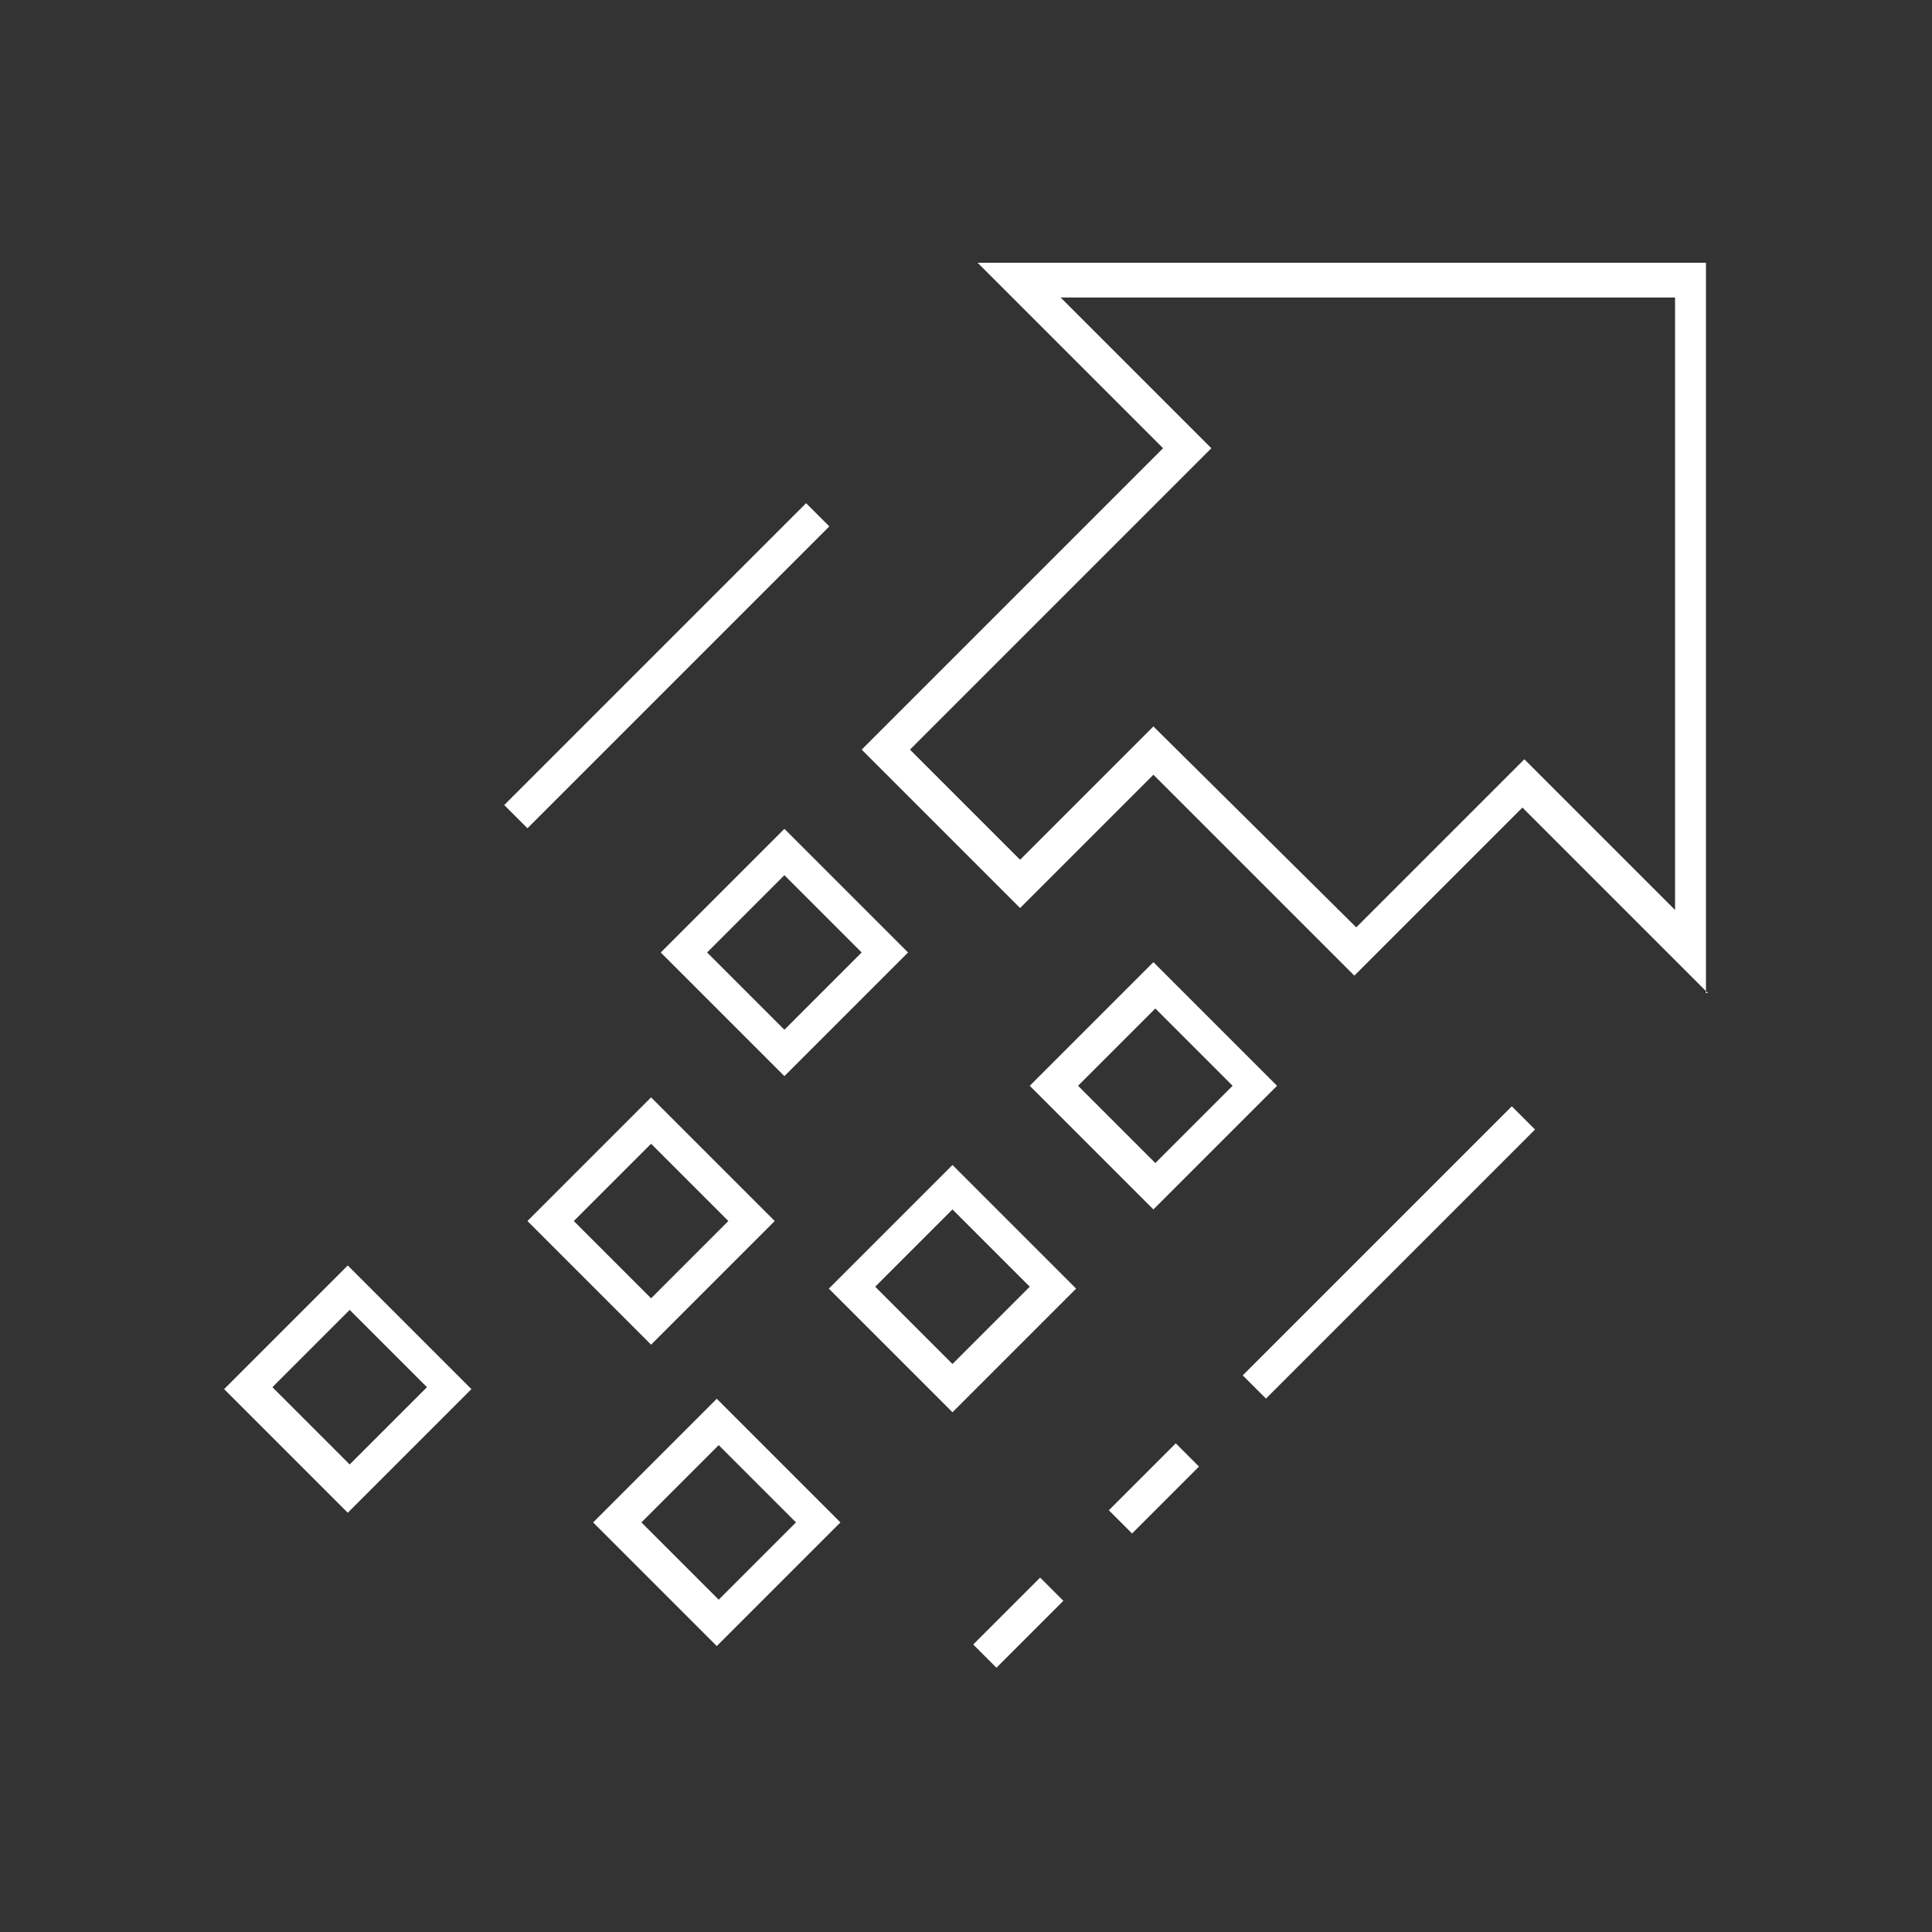
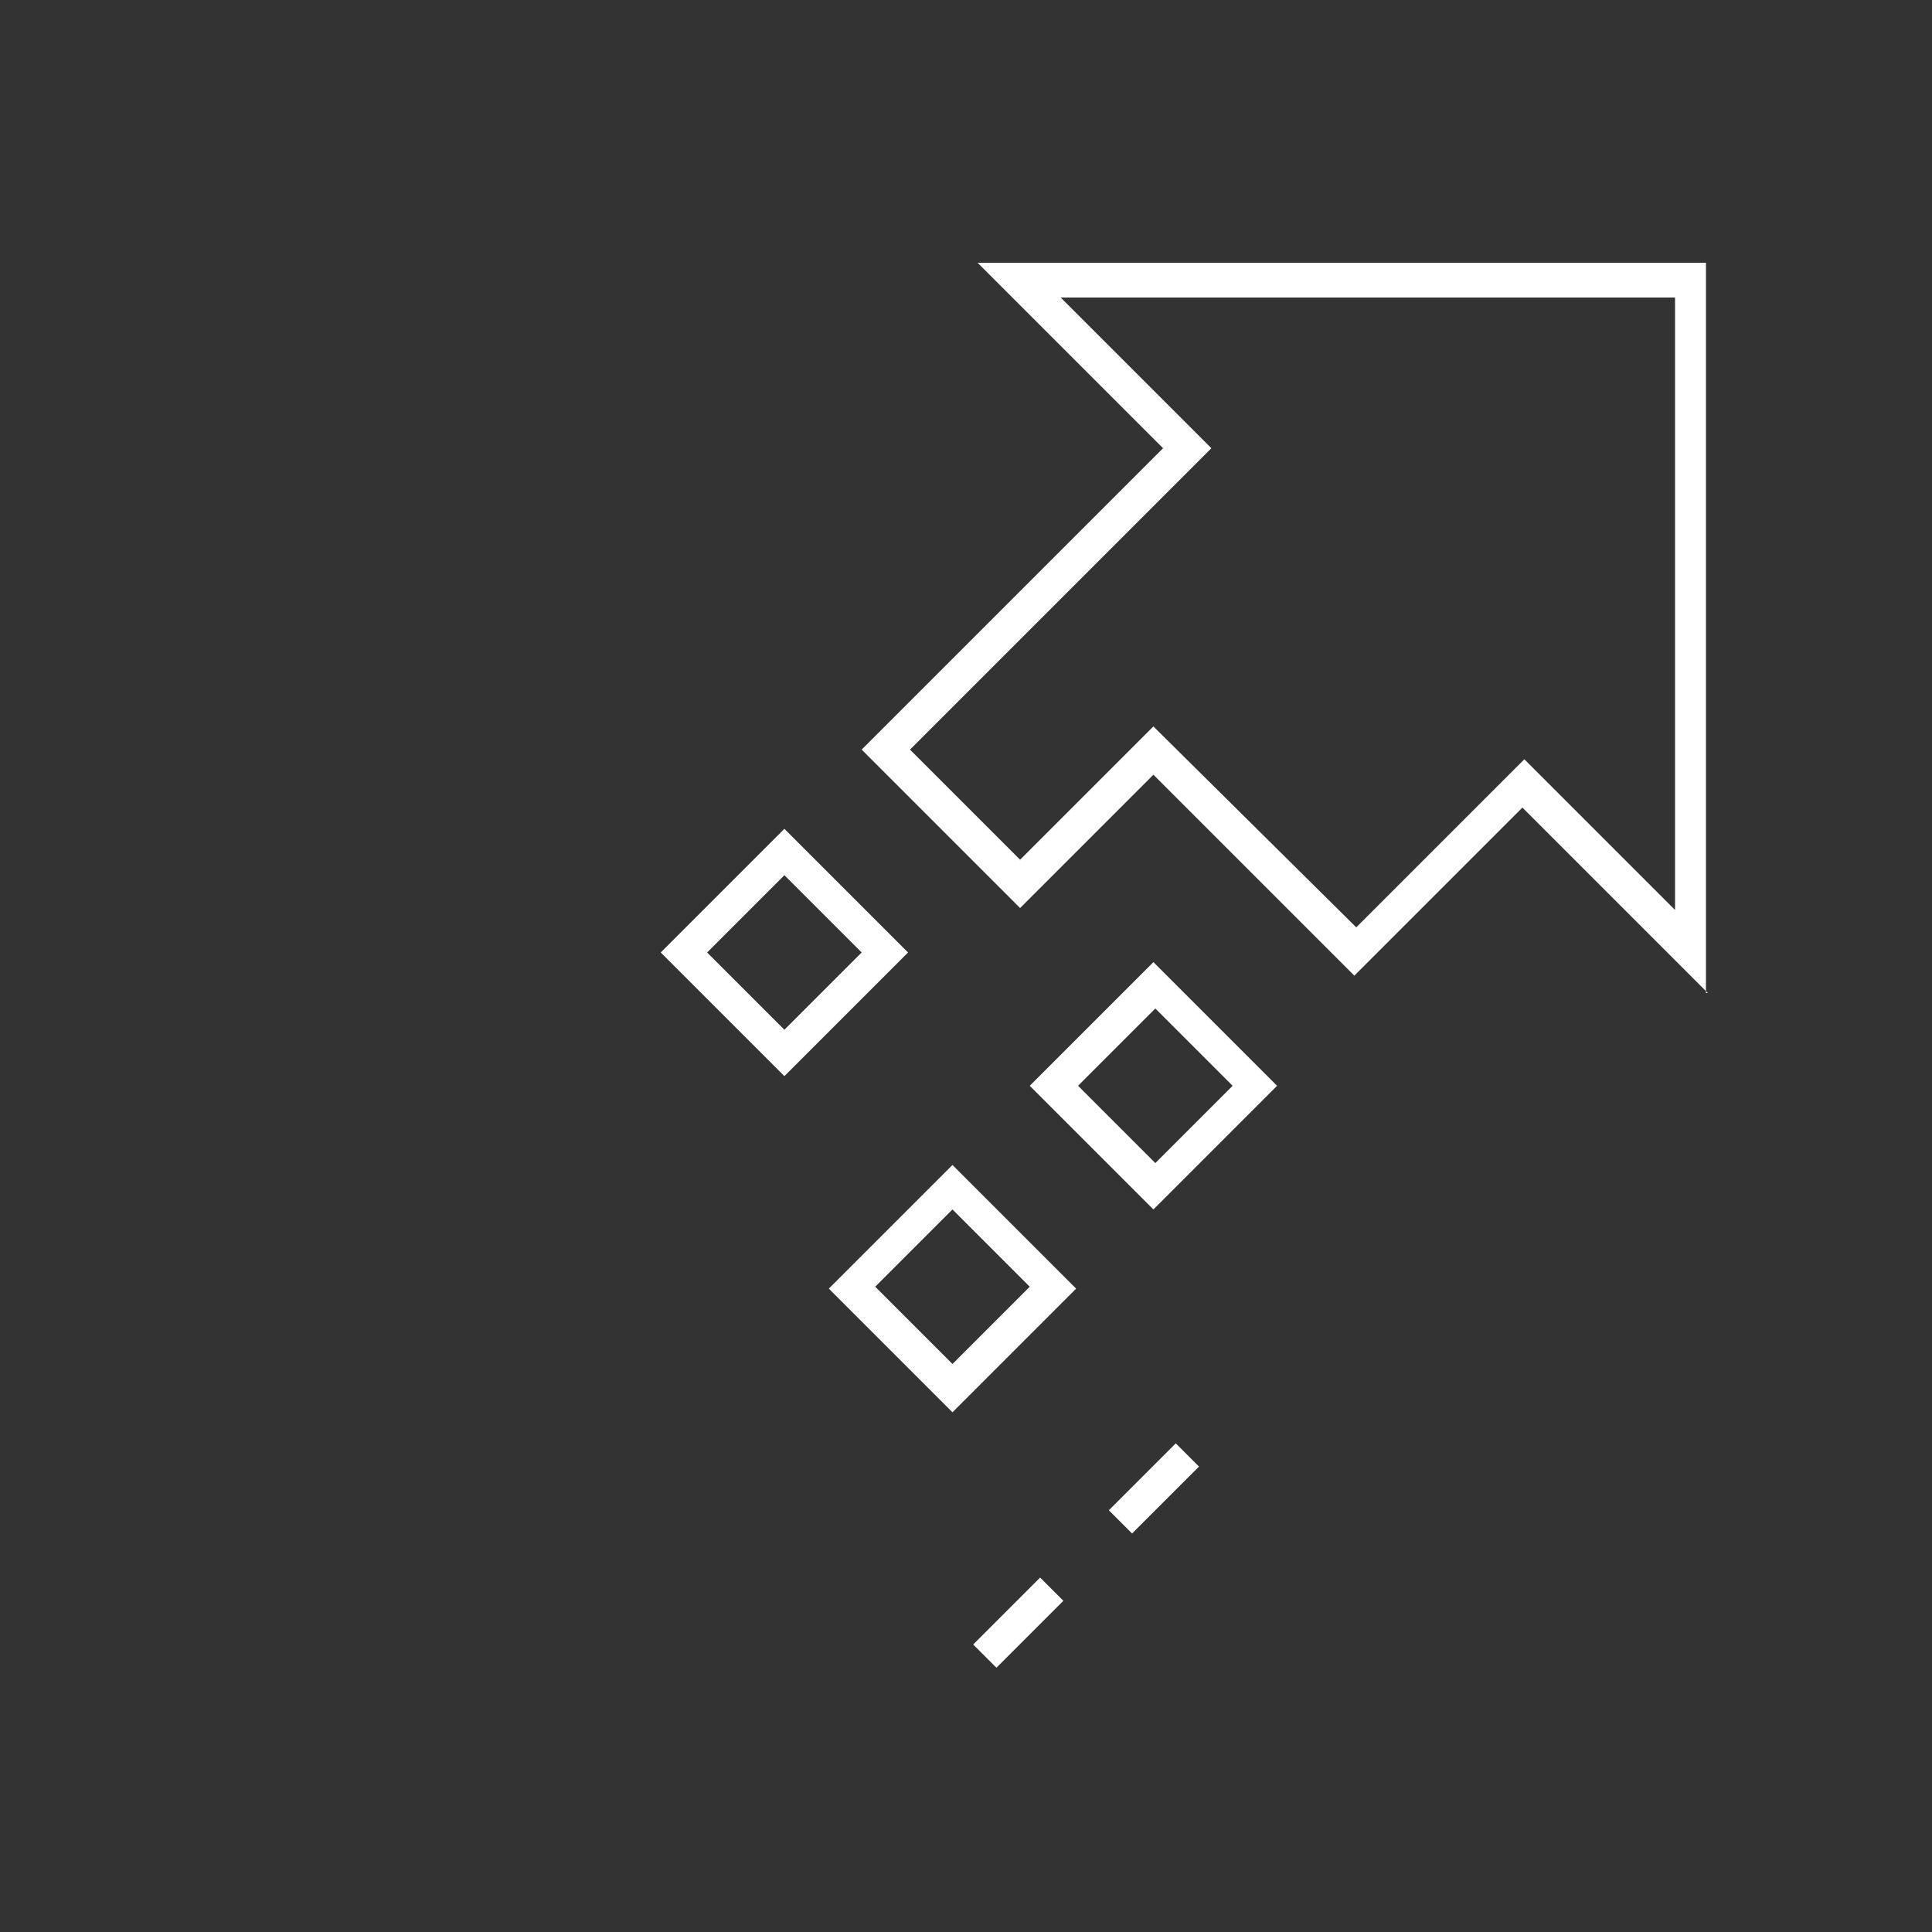
<svg xmlns="http://www.w3.org/2000/svg" version="1.1" id="Layer_1" x="0px" y="0px" viewBox="0 0 100 100" style="enable-background:new 0 0 100 100;" xml:space="preserve">
  <rect x="0" y="0" width="100" height="100" fill="#333333" stroke="none" />
  <style type="text/css">
	.st0{fill:#FFFFFF;}
</style>
  <g>
    <g>
      <path class="st0" d="M88.4,51.4l-9.6-9.6l-8.7,8.7L59.7,40.1L52.8,47l-8.2-8.2l15.6-15.6l-9.6-9.6h37.7V51.4z M59.7,37.6L70.2,48    l8.7-8.7l7.8,7.8V15.4H54.9l7.8,7.8L47.1,38.8l5.7,5.7L59.7,37.6z" />
    </g>
    <g>
      <path class="st0" d="M40.6,55.7l-6.4-6.4l6.4-6.4l6.4,6.4L40.6,55.7z M36.6,49.3l4,4l4-4l-4-4L36.6,49.3z" />
    </g>
    <g>
-       <rect x="62.1" y="64" transform="matrix(0.707 -0.707 0.707 0.707 -24.829 69.846)" class="st0" width="19.7" height="1.7" />
-     </g>
+       </g>
    <g>
      <rect x="57.3" y="76.2" transform="matrix(0.707 -0.707 0.707 0.707 -36.991 64.809)" class="st0" width="4.9" height="1.7" />
    </g>
    <g>
      <rect x="50.3" y="83.1" transform="matrix(0.707 -0.707 0.707 0.707 -43.941 61.93)" class="st0" width="4.9" height="1.7" />
    </g>
    <g>
-       <rect x="23.5" y="33.6" transform="matrix(0.707 -0.707 0.707 0.707 -14.271 34.528)" class="st0" width="22.1" height="1.7" />
-     </g>
+       </g>
    <g>
-       <path class="st0" d="M33.7,69.6l-6.4-6.4l6.4-6.4l6.4,6.4L33.7,69.6z M29.7,63.2l4,4l4-4l-4-4L29.7,63.2z" />
-     </g>
+       </g>
    <g>
-       <path class="st0" d="M37.1,85.2l-6.4-6.4l6.4-6.4l6.4,6.4L37.1,85.2z M33.2,78.8l4,4l4-4l-4-4L33.2,78.8z" />
-     </g>
+       </g>
    <g>
      <path class="st0" d="M49.3,73.1l-6.4-6.4l6.4-6.4l6.4,6.4L49.3,73.1z M45.3,66.6l4,4l4-4l-4-4L45.3,66.6z" />
    </g>
    <g>
      <path class="st0" d="M59.7,62.6l-6.4-6.4l6.4-6.4l6.4,6.4L59.7,62.6z M55.8,56.2l4,4l4-4l-4-4L55.8,56.2z" />
    </g>
    <g>
-       <path class="st0" d="M18,78.3l-6.4-6.4l6.4-6.4l6.4,6.4L18,78.3z M14.1,71.8l4,4l4-4l-4-4L14.1,71.8z" />
-     </g>
+       </g>
  </g>
  <g>
</g>
  <g>
</g>
  <g>
</g>
  <g>
</g>
  <g>
</g>
  <g>
</g>
</svg>